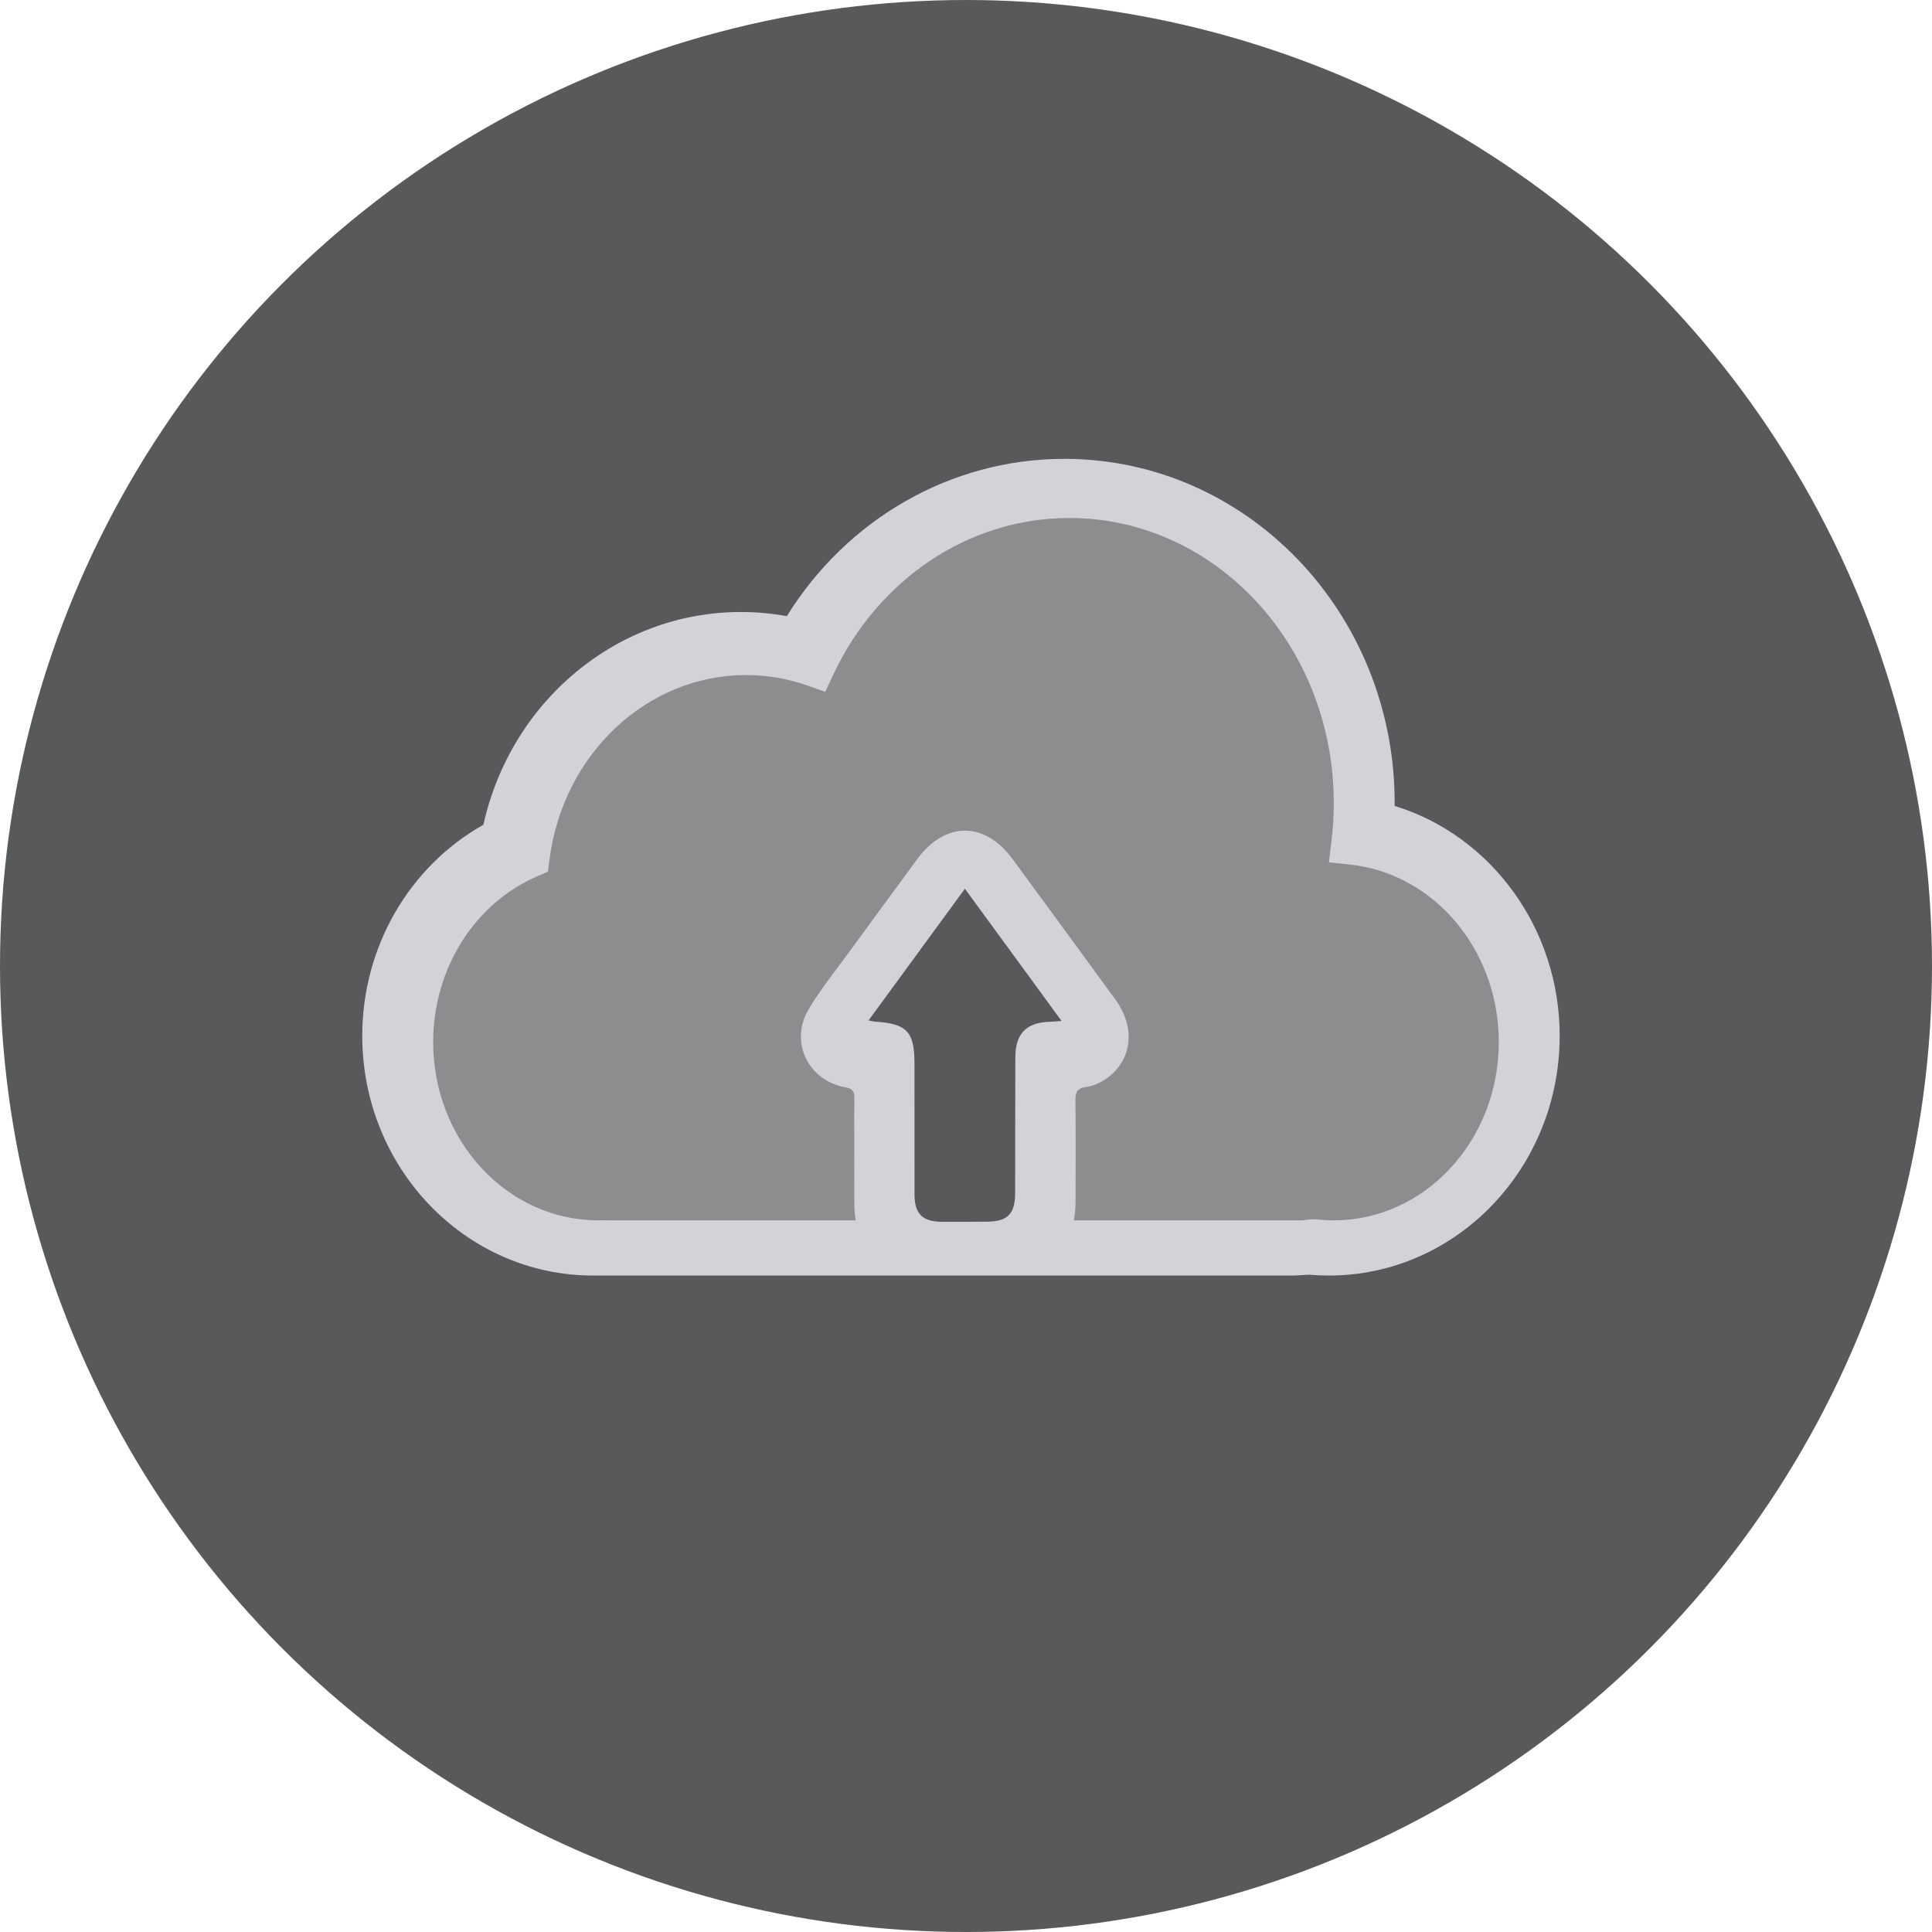
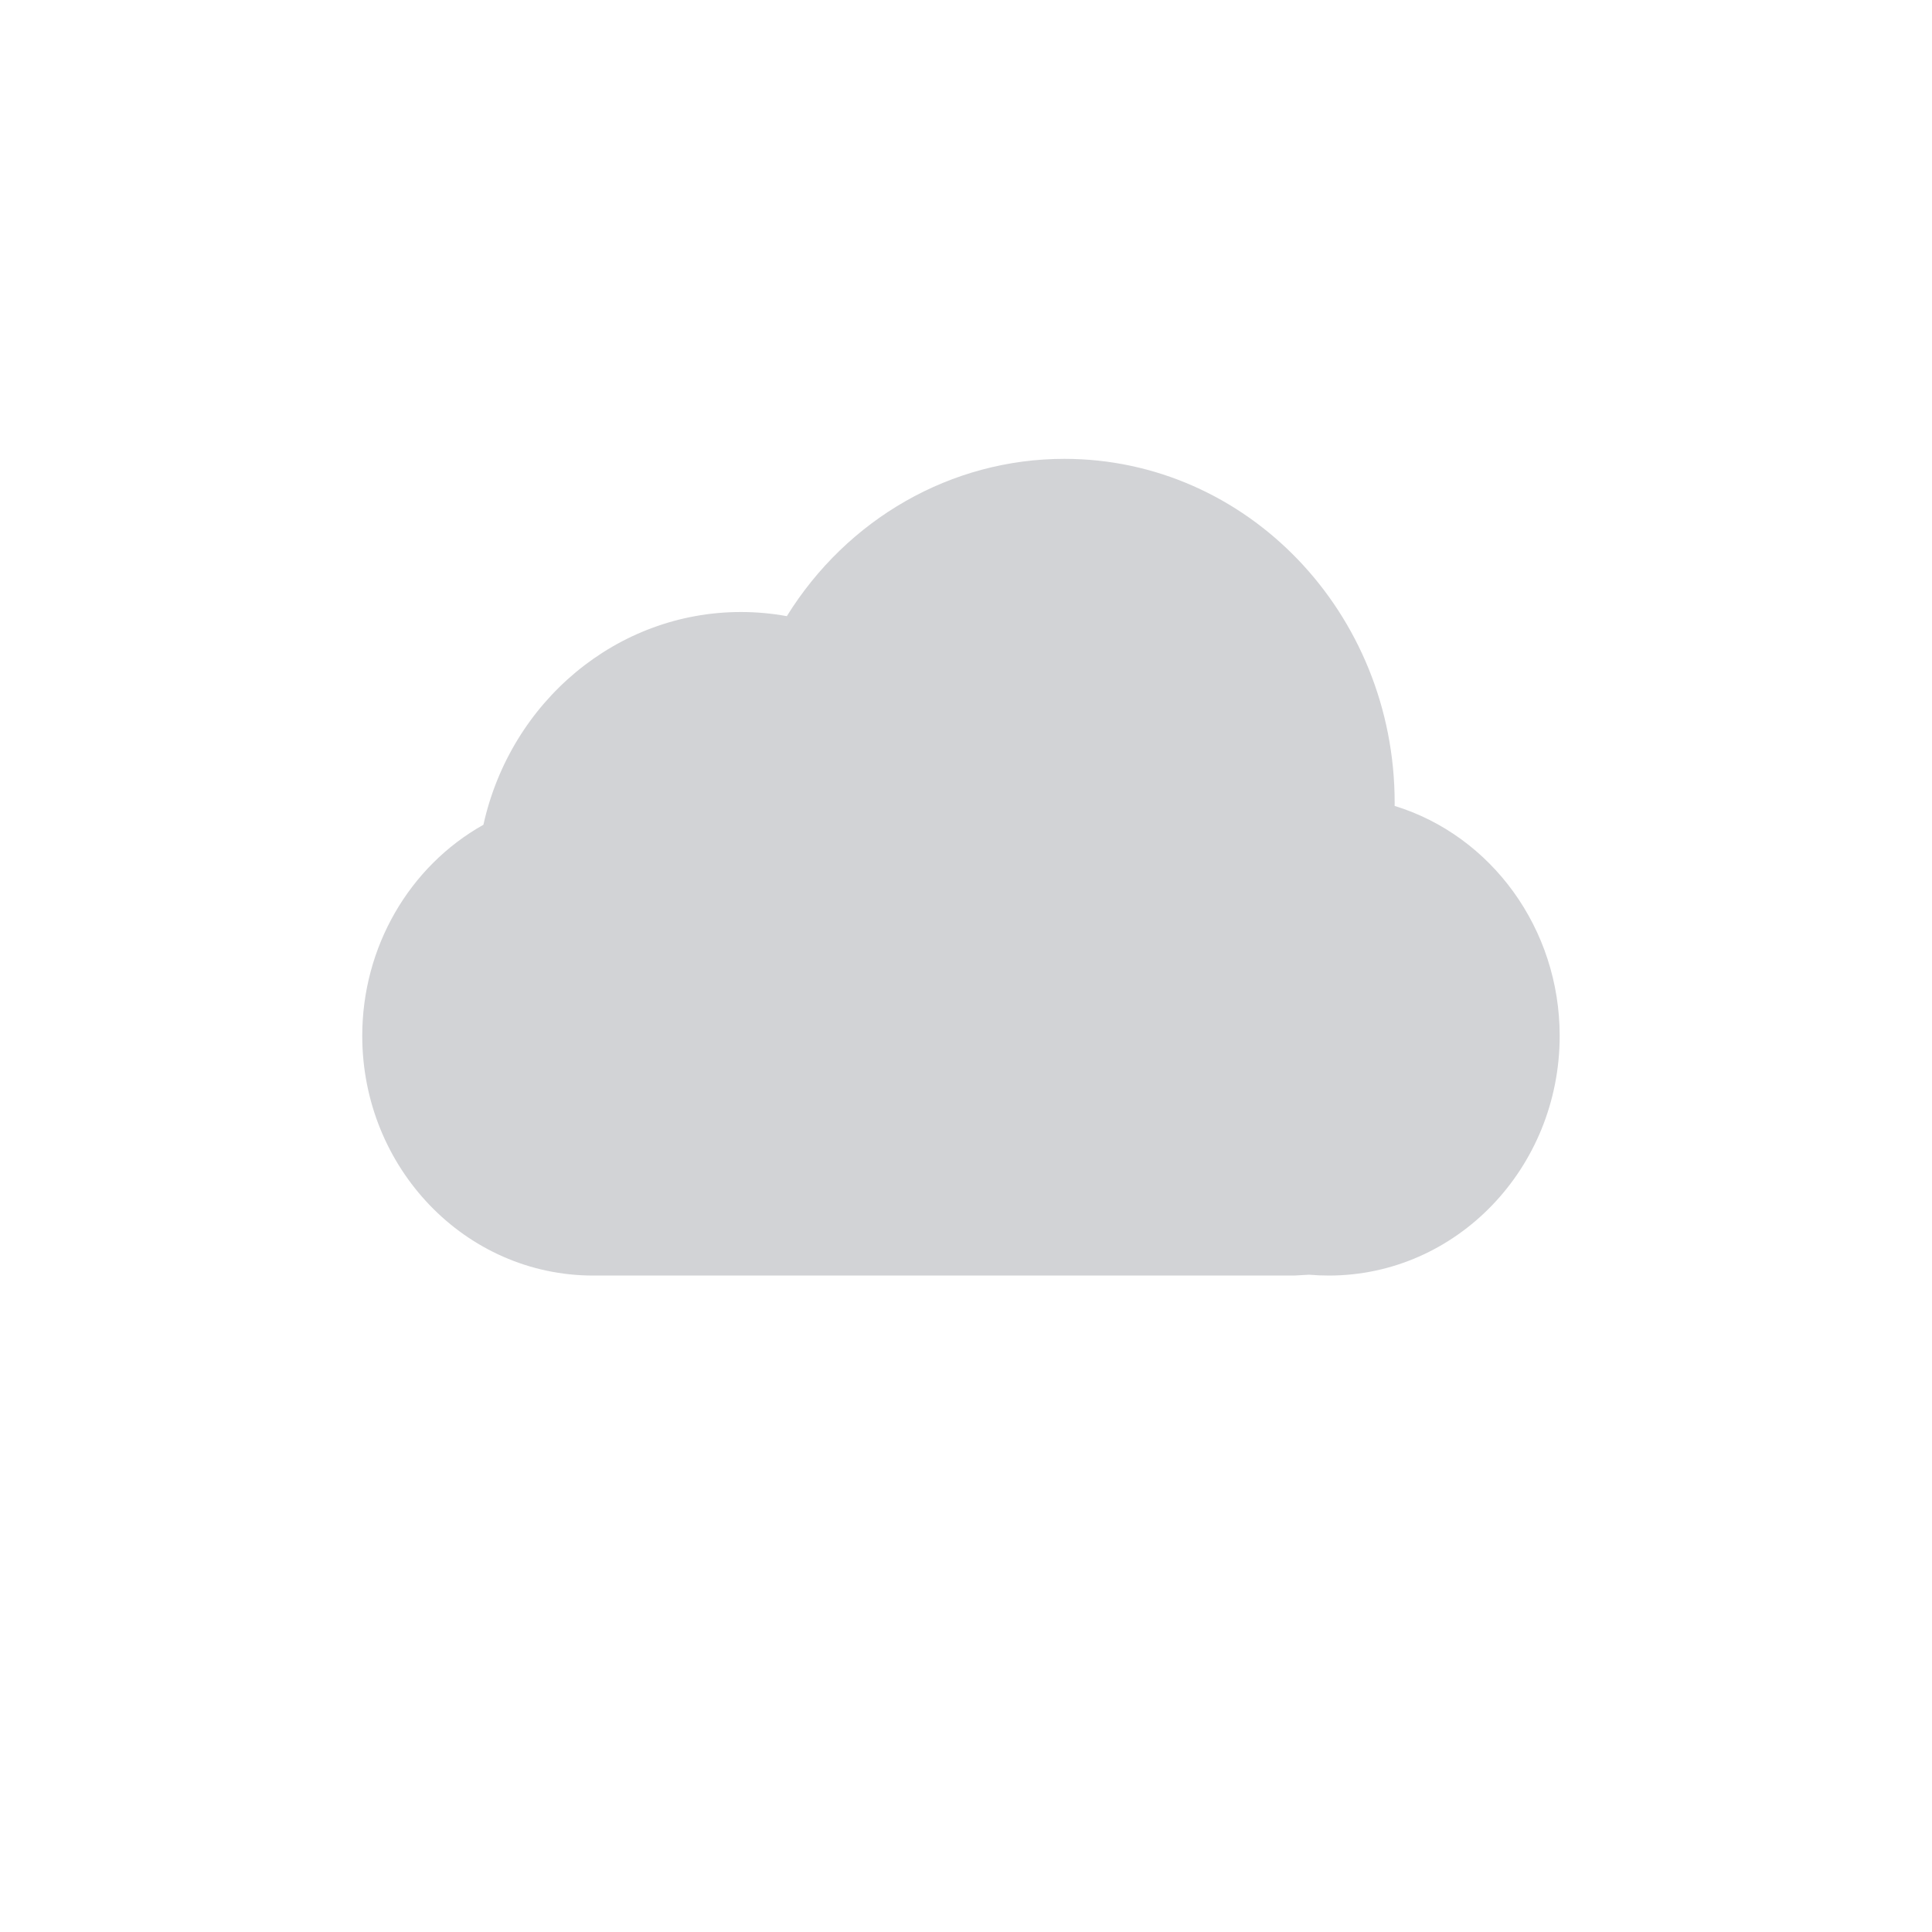
<svg xmlns="http://www.w3.org/2000/svg" width="80" height="80" viewBox="0 0 80 80" fill="none">
-   <circle cx="40" cy="40" r="40" fill="#58595B" />
  <path fill-rule="evenodd" clip-rule="evenodd" d="M53.587 52.818C53.587 52.818 38.848 52.818 33.707 52.818C31.831 52.818 25.06 52.818 25.06 52.818C24.983 52.818 24.983 52.818 24.909 52.816C24.76 52.817 24.661 52.818 24.562 52.818C19.268 52.818 15 48.361 15 42.89C15 39.22 16.944 35.875 20.017 34.152C21.148 29.043 25.547 25.342 30.679 25.342C31.32 25.342 31.956 25.4 32.581 25.514C35.083 21.48 39.388 19 44.072 19C51.64 19 57.75 25.387 57.75 33.24C57.75 33.284 57.75 33.327 57.749 33.371C61.76 34.605 64.583 38.459 64.583 42.89C64.583 48.361 60.315 52.818 55.021 52.818C54.748 52.818 54.476 52.806 54.205 52.783" fill="#D2D3D6" />
-   <path fill-rule="evenodd" clip-rule="evenodd" d="M54.476 50.487L54.233 50.494C54.089 50.519 53.943 50.532 53.795 50.532H44.467C44.512 50.279 44.535 50.012 44.536 49.733L44.536 49.691C44.54 48.315 44.545 46.939 44.531 45.563C44.528 45.228 44.602 45.061 44.976 45.009C45.27 44.968 45.578 44.83 45.823 44.655C46.887 43.895 47.034 42.555 46.188 41.392C44.973 39.721 43.75 38.056 42.528 36.39C42.328 36.117 42.128 35.845 41.928 35.572C40.777 34.005 39.137 34.004 37.987 35.567C37.842 35.765 37.696 35.963 37.551 36.161C36.753 37.246 35.955 38.331 35.163 39.42C35.012 39.627 34.858 39.832 34.704 40.037C34.277 40.607 33.849 41.178 33.486 41.787C32.678 43.145 33.464 44.755 35.02 45.027C35.293 45.075 35.382 45.195 35.378 45.462C35.37 46.021 35.371 46.581 35.373 47.142C35.373 47.362 35.374 47.583 35.374 47.804H35.376C35.376 48.024 35.375 48.245 35.374 48.465C35.372 48.948 35.37 49.43 35.377 49.912C35.381 50.126 35.4 50.332 35.434 50.532H25.269C25.218 50.532 25.167 50.53 25.116 50.527C25.084 50.528 25.055 50.528 25.028 50.529C24.912 50.531 24.841 50.532 24.77 50.532C21.006 50.532 17.937 47.235 17.937 43.149C17.937 40.099 19.664 37.403 22.232 36.292L22.689 36.094L22.753 35.591C23.312 31.229 26.783 27.953 30.888 27.953C31.766 27.953 32.626 28.102 33.443 28.39L34.17 28.647L34.503 27.936C36.355 23.987 40.111 21.449 44.281 21.449C50.318 21.449 55.229 26.725 55.229 33.253C55.229 33.777 55.198 34.297 55.135 34.809L55.026 35.708L55.904 35.801C59.376 36.169 62.062 39.335 62.062 43.149C62.062 47.235 58.994 50.532 55.229 50.532C54.976 50.532 54.725 50.517 54.476 50.487Z" fill="#8C8D8F" />
-   <path fill-rule="evenodd" clip-rule="evenodd" d="M43.958 42.277C43.709 42.294 43.586 42.306 43.464 42.31C42.502 42.338 42.046 42.8 42.043 43.773C42.037 45.647 42.039 47.521 42.035 49.395C42.034 50.271 41.725 50.581 40.857 50.587C40.232 50.591 39.607 50.597 38.983 50.591C38.2 50.583 37.87 50.257 37.868 49.477C37.864 47.651 37.872 45.824 37.866 43.996C37.862 42.717 37.537 42.385 36.245 42.306C36.187 42.302 36.129 42.284 35.965 42.253C37.3 40.428 38.6 38.651 39.954 36.801C41.295 38.636 42.595 40.413 43.958 42.277Z" fill="#58595B" />
</svg>